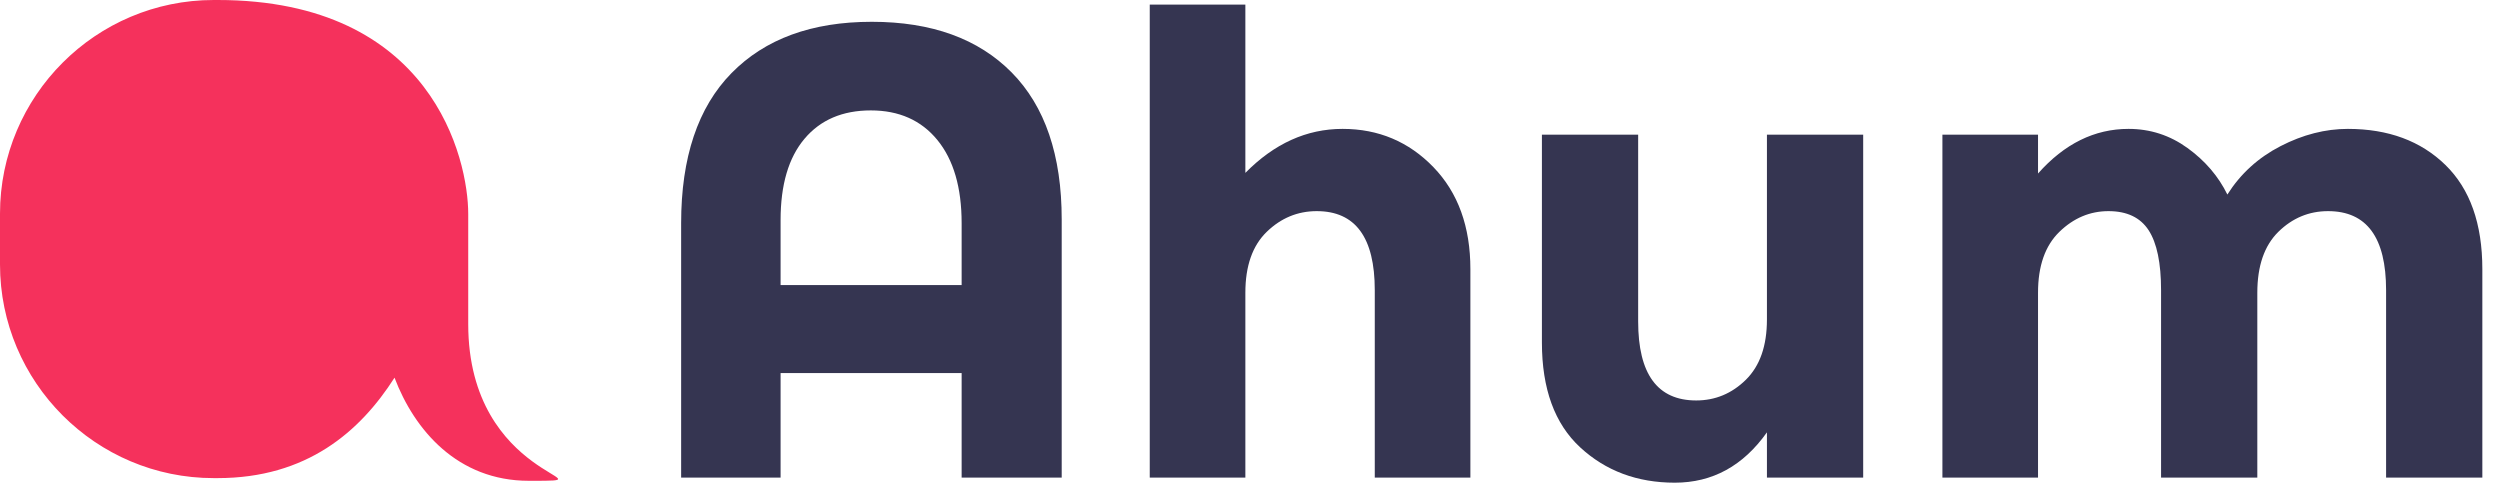
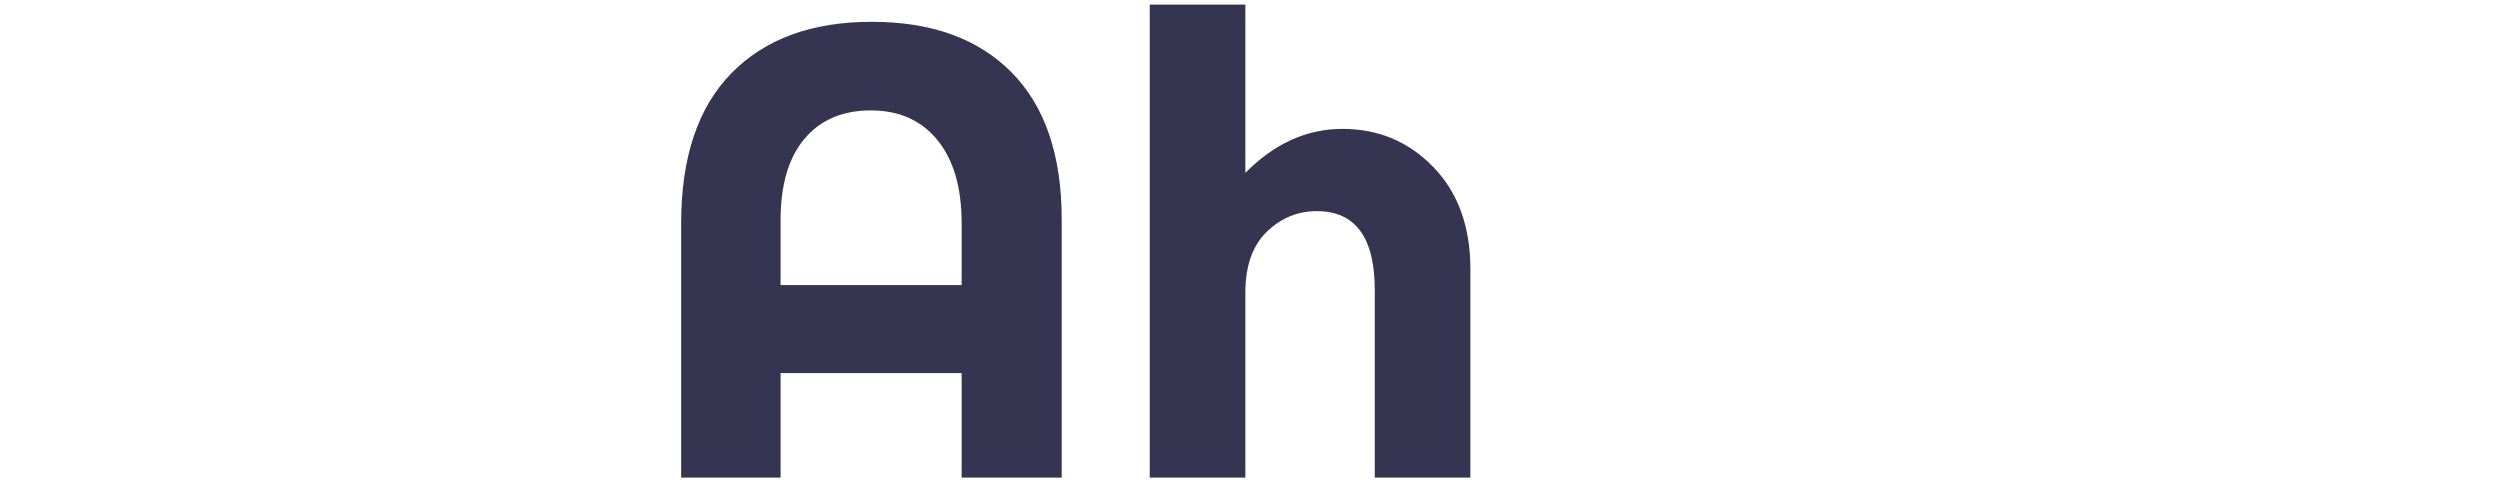
<svg xmlns="http://www.w3.org/2000/svg" width="110" height="22" viewBox="0 0 110 22" fill="none">
-   <path fill-rule="evenodd" clip-rule="evenodd" d="M20.602 14.259V9.413C20.602 7.007 19.029 0 9.572 0H9.404C4.218 0 0 4.219 0 9.404V11.633C0 16.819 4.218 21.037 9.404 21.037H9.572C13.497 21.037 15.843 18.993 17.359 16.618C18.23 18.916 20.131 21.155 23.267 21.155H23.373C27.175 21.155 20.602 21.155 20.602 14.259Z" fill="#F5315C" />
  <path fill-rule="evenodd" clip-rule="evenodd" d="M34.346 9.682V12.543H42.312V9.822C42.312 8.252 41.956 7.031 41.246 6.162C40.535 5.292 39.558 4.858 38.315 4.858C37.071 4.858 36.099 5.274 35.398 6.106C34.696 6.938 34.346 8.13 34.346 9.682ZM29.97 21.014V9.822C29.97 6.924 30.709 4.722 32.186 3.217C33.663 1.712 35.72 0.959 38.357 0.959C40.993 0.959 43.045 1.702 44.514 3.189C45.981 4.675 46.715 6.831 46.715 9.654V21.014H42.312V16.414H34.346V21.014H29.97Z" fill="#353551" />
  <path fill-rule="evenodd" clip-rule="evenodd" d="M54.796 12.88V21.014H50.589V0.202H54.796V7.607C56.067 6.317 57.493 5.671 59.073 5.671C60.653 5.671 61.986 6.233 63.07 7.354C64.155 8.476 64.697 9.973 64.697 11.842V21.014H60.49V12.768C60.49 10.449 59.639 9.29 57.937 9.29C57.096 9.29 56.362 9.594 55.736 10.201C55.109 10.809 54.796 11.702 54.796 12.88Z" fill="#353551" />
-   <path fill-rule="evenodd" clip-rule="evenodd" d="M77.745 14.058V5.924H81.98V21.014H77.745V19.023C76.697 20.5 75.347 21.238 73.692 21.238C72.037 21.238 70.648 20.719 69.526 19.682C68.404 18.644 67.844 17.106 67.844 15.068V5.924H72.079V14.142C72.079 16.461 72.93 17.62 74.632 17.62C75.472 17.62 76.201 17.316 76.819 16.709C77.436 16.101 77.745 15.218 77.745 14.058Z" fill="#353551" />
-   <path fill-rule="evenodd" clip-rule="evenodd" d="M99.322 12.88V21.014H95.087V12.768C95.087 11.571 94.904 10.692 94.54 10.131C94.175 9.57 93.586 9.29 92.773 9.29C91.959 9.29 91.239 9.594 90.613 10.201C89.986 10.809 89.673 11.702 89.673 12.88V21.014H85.466V5.924H89.673V7.635C90.833 6.326 92.16 5.671 93.656 5.671C94.61 5.671 95.475 5.952 96.251 6.513C97.026 7.074 97.611 7.757 98.004 8.56C98.583 7.645 99.364 6.934 100.346 6.429C101.327 5.924 102.313 5.671 103.305 5.671C105.081 5.671 106.512 6.2 107.596 7.256C108.681 8.313 109.223 9.842 109.223 11.842V21.014H104.988V12.768C104.988 10.449 104.137 9.29 102.435 9.29C101.594 9.29 100.865 9.594 100.247 10.201C99.63 10.809 99.322 11.702 99.322 12.88Z" fill="#353551" />
</svg>